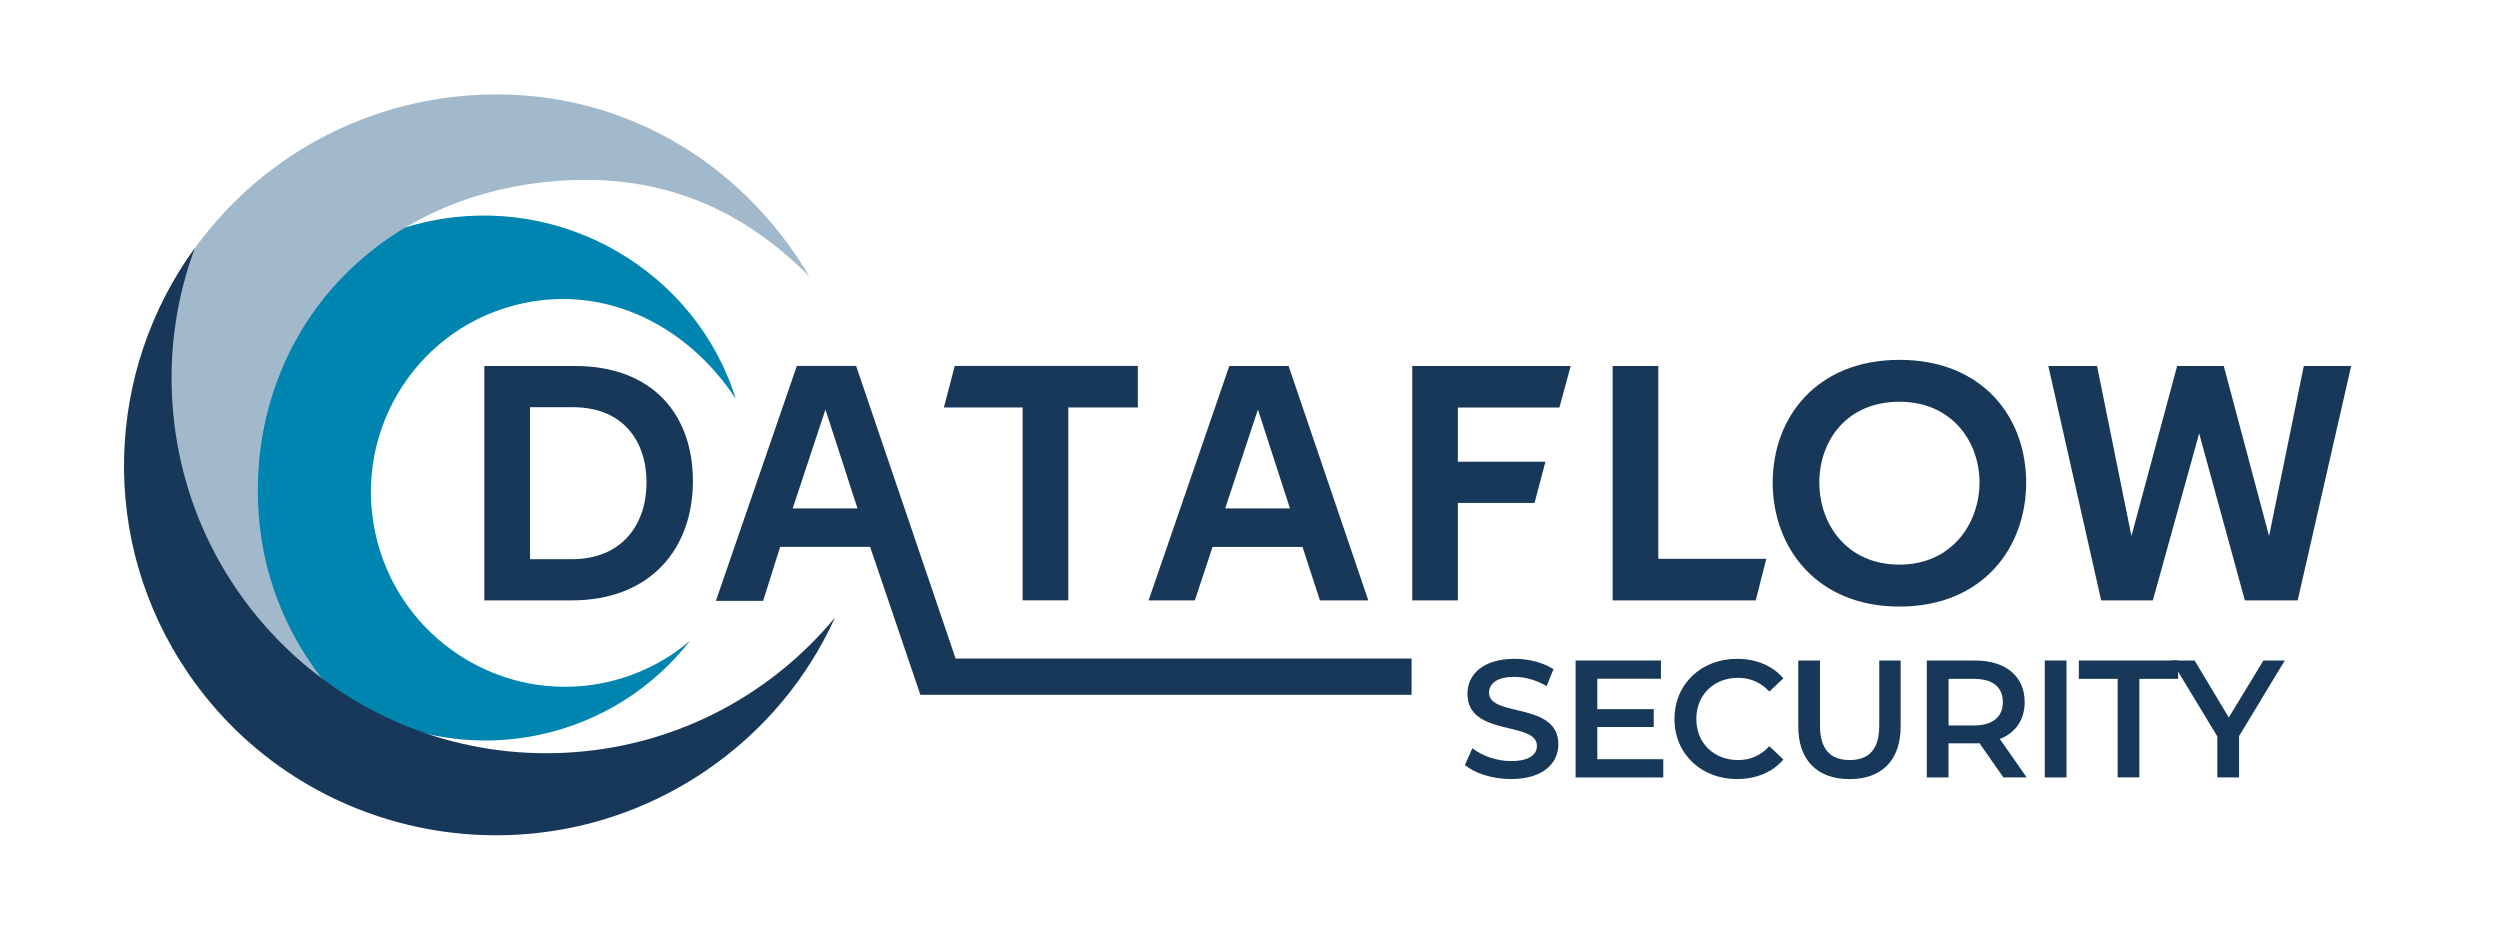
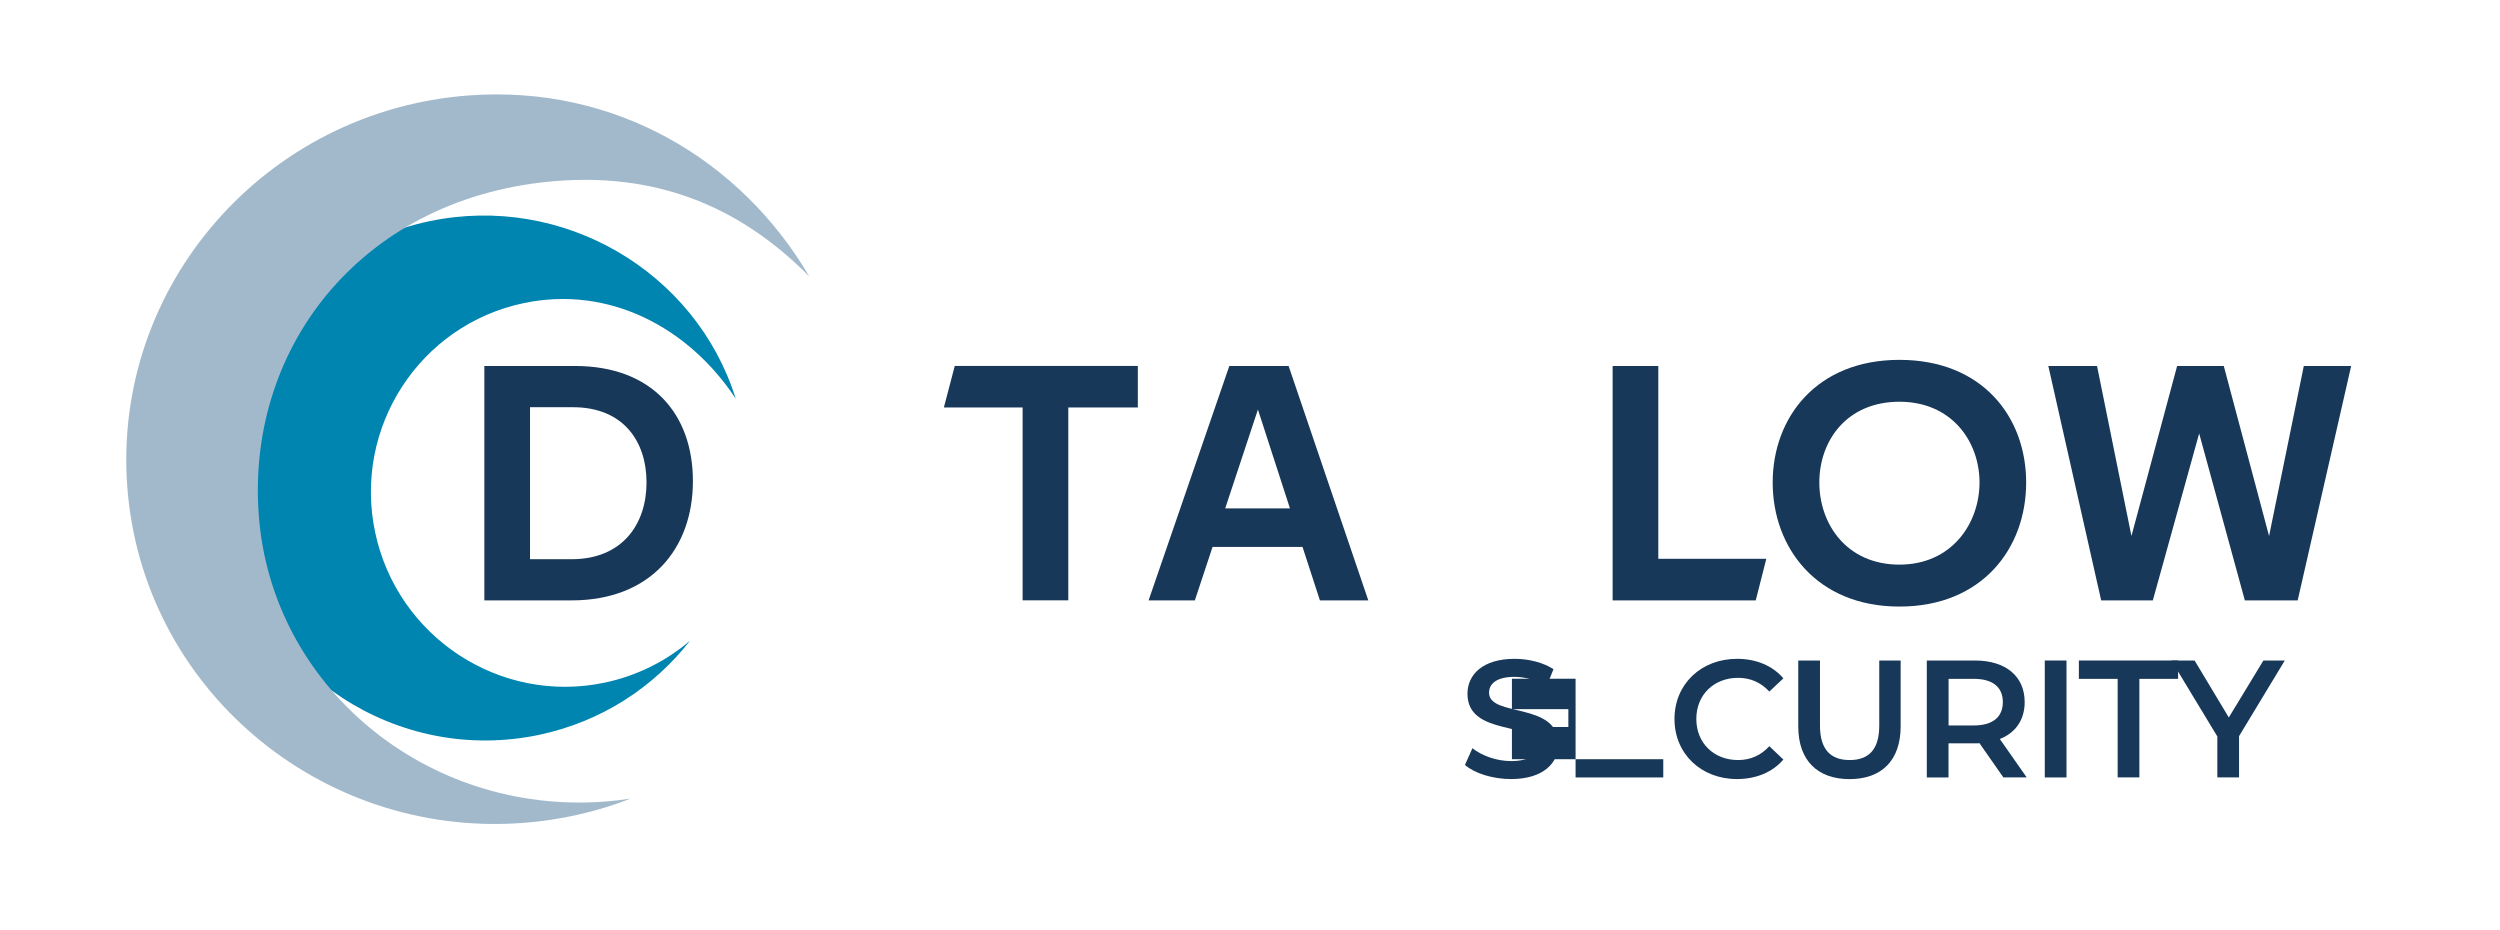
<svg xmlns="http://www.w3.org/2000/svg" id="Layer_1" data-name="Layer 1" viewBox="0 0 388 144.28">
  <defs>
    <style>
      .cls-1, .cls-2 {
        fill: #183859;
      }

      .cls-3 {
        fill: #a2b9cb;
      }

      .cls-3, .cls-2, .cls-4 {
        fill-rule: evenodd;
      }

      .cls-4 {
        fill: #0084b0;
      }
    </style>
  </defs>
  <path class="cls-4" d="M114.18,61.88s-.03-.04-.04-.07c-7.28-11-19.62-17.54-32.84-14.77-16.19,3.39-26.53,19.35-23.07,35.61,3.46,16.26,19.41,26.7,35.6,23.3,5.08-1.07,9.59-3.37,13.28-6.53-5.66,7.25-13.81,12.61-23.5,14.64-21.92,4.59-43.5-9.54-48.18-31.54-4.68-22,9.32-43.6,31.23-48.19,20.63-4.33,41.32,7.74,47.53,27.55" />
  <path class="cls-3" d="M97.89,123.94c-5.23,2.04-10.86,3.34-16.76,3.78-31.57,2.34-59.08-21.06-61.38-52.22-2.3-31.16,21.46-58.35,53.03-60.69,22.63-1.67,42.15,9.94,52.82,28.09-9.98-10.07-22.47-16.05-38.96-14.83-29.88,2.21-48.45,25.29-46.48,51.87,1.97,26.59,25.99,46.51,53.61,44.47,1.39-.1,2.77-.26,4.13-.47h0Z" />
-   <path class="cls-2" d="M30.24,38.51c-2.82,7.59-4.09,15.89-3.45,24.49,2.37,32.03,30.29,56.11,62.32,53.74,16.41-1.21,30.73-9.14,40.48-20.89-4.23,9.33-11.02,17.65-20.14,23.83-26.36,17.84-62.3,11.06-80.22-15.15-14.05-20.55-12.87-46.97,1-66.02h0Z" />
  <path class="cls-1" d="M75.17,93.18h13.54c12.27,0,18.83-8.04,18.83-18.51s-6.4-17.87-18.3-17.87h-14.07v36.38h0Zm7.09-29.98h6.66c7.77,0,11.42,5.24,11.42,11.69s-3.75,11.9-11.63,11.9h-6.45v-23.59h0Z" />
-   <path class="cls-1" d="M123.03,78.9l5.08-15.34,4.97,15.34h-10.05Zm19.81,28.93h76.24v-5.63h-70.77l-15.44-45.41h-9.2l-12.56,36.46h7.33l2.64-8.38h13.96l7.8,22.96h0Z" />
  <path class="cls-1" d="M176.58,56.79h-28.4l-1.69,6.45h12.22v29.93h7.09v-29.93h10.79v-6.45h0Z" />
  <path class="cls-1" d="M178.25,93.18h7.19l2.75-8.3h13.96l2.7,8.3h7.51l-12.37-36.38h-9.2l-12.53,36.38Zm11.9-14.28l5.08-15.34,4.97,15.34h-10.05Z" />
-   <path class="cls-1" d="M219.17,93.18h7.09v-15.12h11.9l1.69-6.4h-13.59v-8.41h15.76l1.75-6.45h-24.59v36.38Z" />
  <path class="cls-1" d="M250.28,93.18h22.21l1.64-6.45h-16.76v-29.93h-7.09v36.38Z" />
  <path class="cls-1" d="M294.79,62.35c8.14,0,12.43,6.19,12.43,12.53s-4.29,12.75-12.43,12.75-12.43-6.24-12.43-12.75,4.28-12.53,12.43-12.53h0Zm0-6.5c-12.85,0-19.67,8.94-19.67,19.04s6.82,19.25,19.67,19.25,19.67-9.04,19.67-19.25-6.82-19.04-19.67-19.04Z" />
  <path class="cls-1" d="M326.08,93.18h8.04l7.19-25.91,7.09,25.91h8.2l8.3-36.38h-7.35l-5.39,26.39-7.03-26.39h-7.24l-7.09,26.39-5.34-26.39h-7.56l8.2,36.38h0Z" />
  <g>
    <path class="cls-1" d="M227.35,118.74l1.17-2.62c1.45,1.17,3.76,2,5.99,2,2.83,0,4.02-1.01,4.02-2.36,0-3.91-10.78-1.35-10.78-8.09,0-2.93,2.33-5.42,7.31-5.42,2.18,0,4.46,.57,6.04,1.61l-1.06,2.62c-1.63-.96-3.42-1.43-5-1.43-2.8,0-3.94,1.09-3.94,2.46,0,3.86,10.76,1.35,10.76,8.01,0,2.9-2.36,5.39-7.34,5.39-2.83,0-5.65-.88-7.15-2.18Z" />
-     <path class="cls-1" d="M258.14,117.83v2.83h-13.61v-18.15h13.25v2.83h-9.88v4.72h8.76v2.77h-8.76v5h10.24Z" />
+     <path class="cls-1" d="M258.14,117.83v2.83h-13.61v-18.15v2.83h-9.88v4.72h8.76v2.77h-8.76v5h10.24Z" />
    <path class="cls-1" d="M259.88,111.58c0-5.42,4.15-9.33,9.72-9.33,2.95,0,5.5,1.06,7.18,3.03l-2.18,2.05c-1.32-1.43-2.96-2.13-4.85-2.13-3.76,0-6.48,2.64-6.48,6.38s2.72,6.38,6.48,6.38c1.89,0,3.53-.7,4.85-2.15l2.18,2.07c-1.68,1.97-4.23,3.03-7.21,3.03-5.55,0-9.69-3.91-9.69-9.33Z" />
    <path class="cls-1" d="M279.09,112.75v-10.24h3.37v10.11c0,3.73,1.68,5.34,4.61,5.34s4.59-1.61,4.59-5.34v-10.11h3.32v10.24c0,5.29-2.98,8.17-7.93,8.17s-7.96-2.88-7.96-8.17Z" />
    <path class="cls-1" d="M310.92,120.65l-3.71-5.31c-.23,.03-.47,.03-.7,.03h-4.1v5.29h-3.37v-18.15h7.47c4.77,0,7.72,2.44,7.72,6.45,0,2.75-1.4,4.77-3.86,5.73l4.17,5.96h-3.63Zm-4.56-15.29h-3.94v7.23h3.94c2.96,0,4.48-1.35,4.48-3.63s-1.53-3.6-4.48-3.6Z" />
    <path class="cls-1" d="M317.35,102.51h3.37v18.15h-3.37v-18.15Z" />
    <path class="cls-1" d="M328.65,105.36h-6.01v-2.85h15.4v2.85h-6.01v15.29h-3.37v-15.29Z" />
    <path class="cls-1" d="M347.5,114.25v6.4h-3.37v-6.35l-7.13-11.79h3.6l5.31,8.84,5.37-8.84h3.32l-7.1,11.74Z" />
  </g>
</svg>